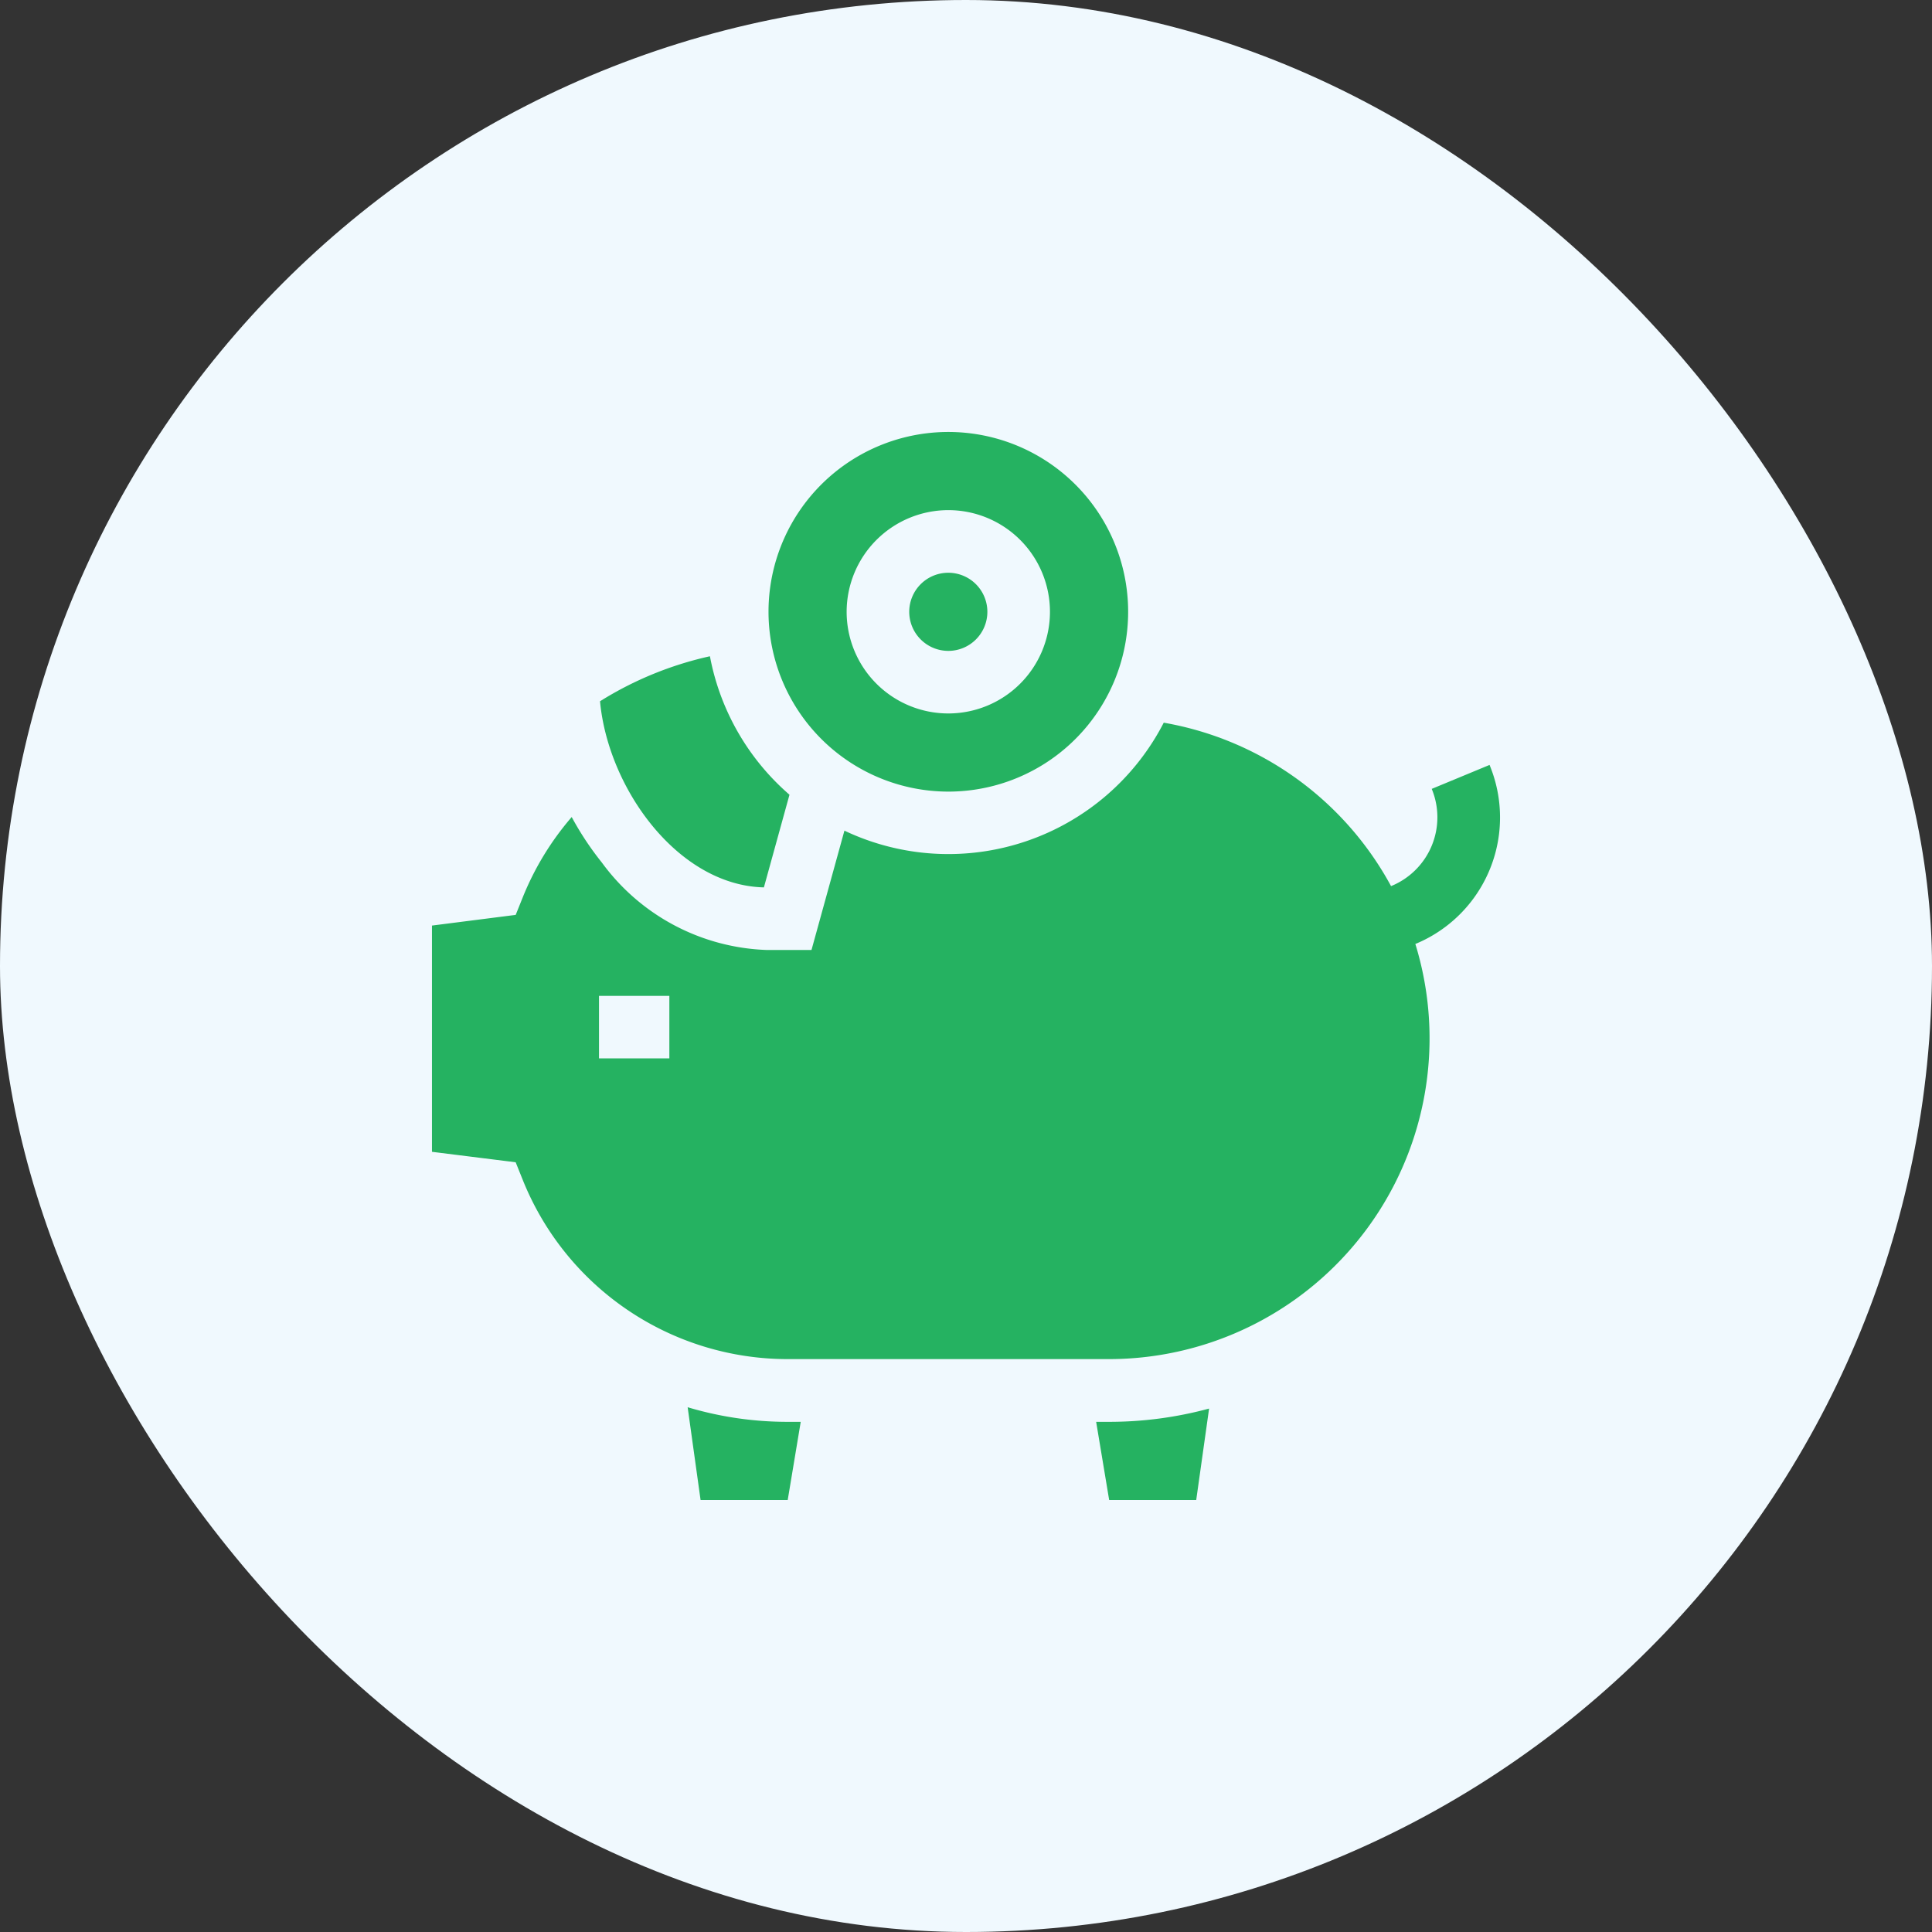
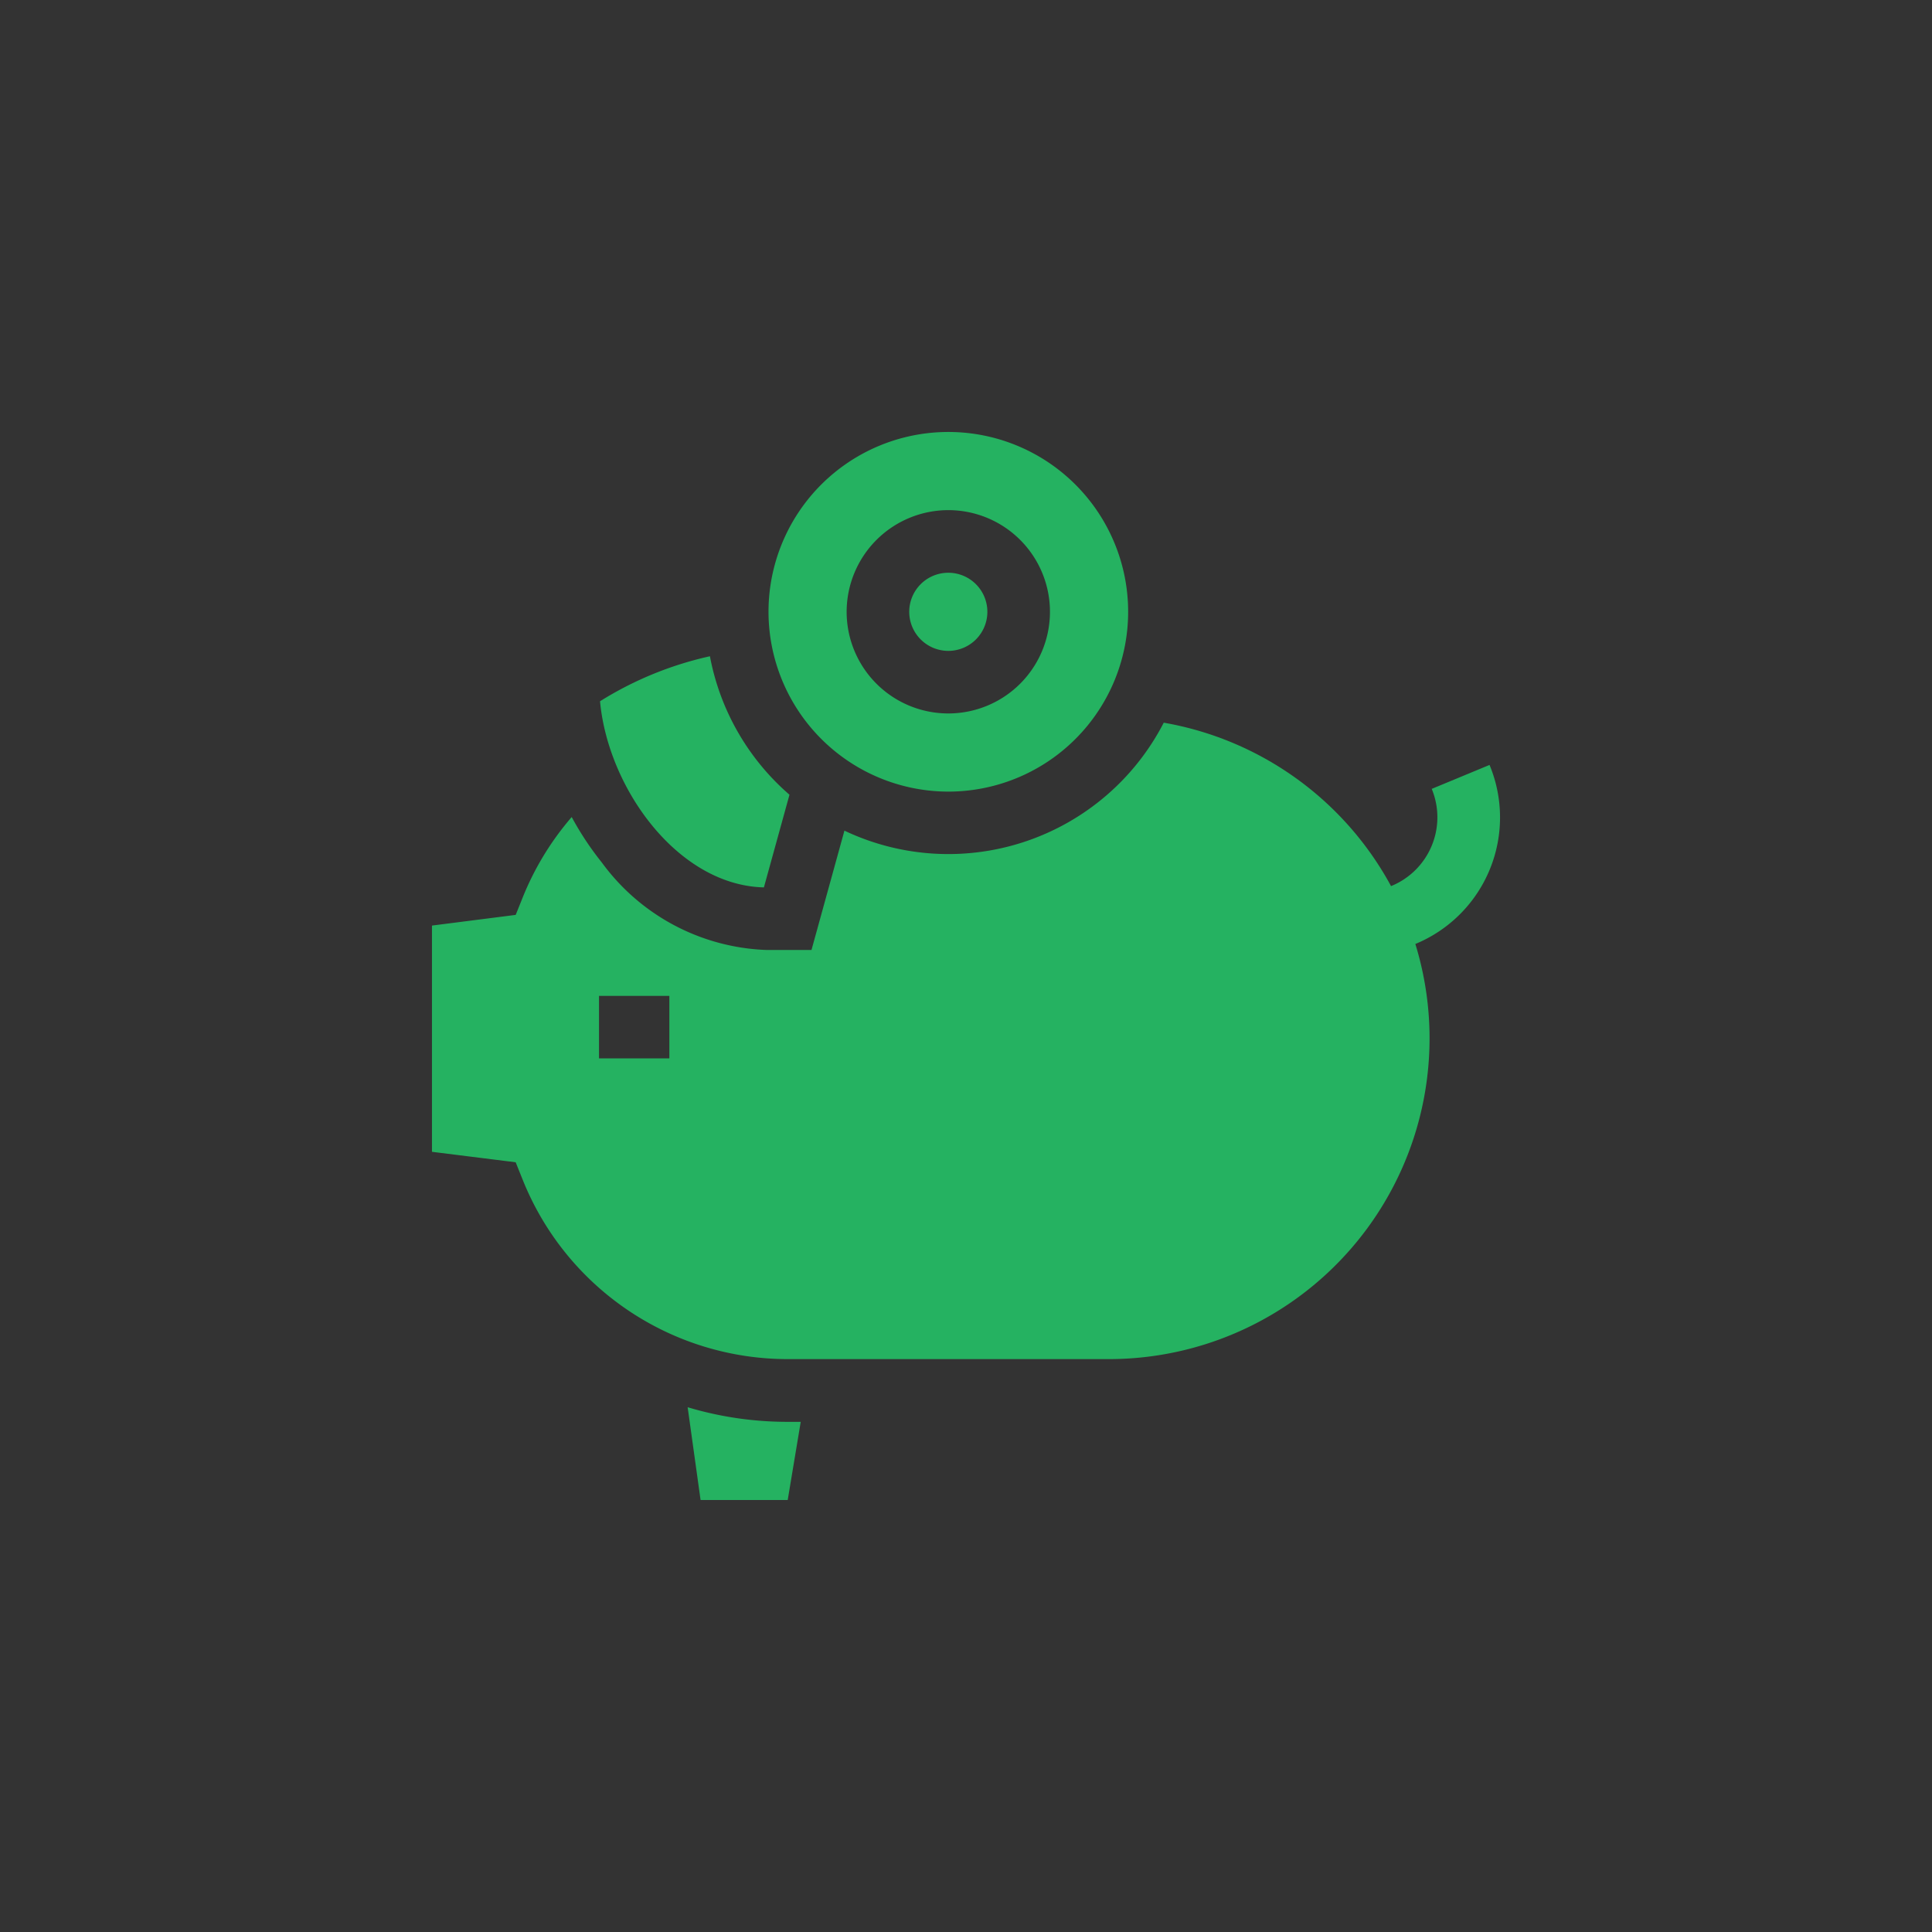
<svg xmlns="http://www.w3.org/2000/svg" id="savings-icon-ca" width="68" height="68" viewBox="0 0 68 68">
  <rect x="0" y="0" width="68" height="68" fill="#333333" stroke="none" />
  <defs>
    <clipPath id="clip-path">
      <rect id="Rectangle_1115" data-name="Rectangle 1115" width="68" height="68" rx="34" fill="#f0f9fe" />
    </clipPath>
  </defs>
-   <rect id="Rectangle_1112" data-name="Rectangle 1112" width="68" height="68" rx="34" fill="#f0f9fe" />
  <g id="Mask_Group_50" data-name="Mask Group 50" clip-path="url(#clip-path)">
    <g id="saving-money" transform="translate(15.204 15.203)">
-       <path id="Path_9682" data-name="Path 9682" d="M42.286,62.645l.458,2.751h3.064l.453-3.218a13.455,13.455,0,0,1-3.521.467Z" transform="translate(-18.909 -27.804)" fill="#25b261" />
      <path id="Path_9683" data-name="Path 9683" d="M16.278,62.093l.455,3.265H19.8l.458-2.751H19.8A12.253,12.253,0,0,1,16.278,62.093Z" transform="translate(-7.279 -27.766)" fill="#25b261" />
      <path id="Path_9684" data-name="Path 9684" d="M16.468,22.416l.9-3.261a8.533,8.533,0,0,1-2.8-4.874A12.3,12.3,0,0,0,10.7,15.865C10.982,18.93,13.441,22.345,16.468,22.416Z" transform="translate(-4.785 -6.386)" fill="#25b261" />
      <path id="Path_9685" data-name="Path 9685" d="M31.761,11.713a1.375,1.375,0,1,0-1.375-1.375A1.377,1.377,0,0,0,31.761,11.713Z" transform="translate(-13.588 -4.007)" fill="#25b261" />
      <path id="Path_9686" data-name="Path 9686" d="M27.754,12.659A6.329,6.329,0,1,0,21.426,6.33a6.336,6.336,0,0,0,6.329,6.329Zm0-9.907A3.578,3.578,0,1,1,24.176,6.33a3.582,3.582,0,0,1,3.578-3.578Z" transform="translate(-9.581)" fill="#25b261" />
      <path id="Path_9687" data-name="Path 9687" d="M37.223,20l-2.035.843a2.614,2.614,0,0,1-1.414,3.415l-.018.007a11.3,11.3,0,0,0-8-5.752,8.527,8.527,0,0,1-11.239,3.8l-1.159,4.2h-1.58a7.508,7.508,0,0,1-5.8-3.079,10.635,10.635,0,0,1-1.06-1.6,10.073,10.073,0,0,0-1.73,2.844l-.241.6L0,25.654v7.963l2.946.368.241.6a10.047,10.047,0,0,0,9.334,6.328H23.831A11.288,11.288,0,0,0,34.611,26.3l.005,0A4.816,4.816,0,0,0,37.223,20ZM8.355,30.329H5.879v-2.2H8.355v2.2Z" transform="translate(0 -8.28)" fill="#25b261" />
    </g>
  </g>
</svg>